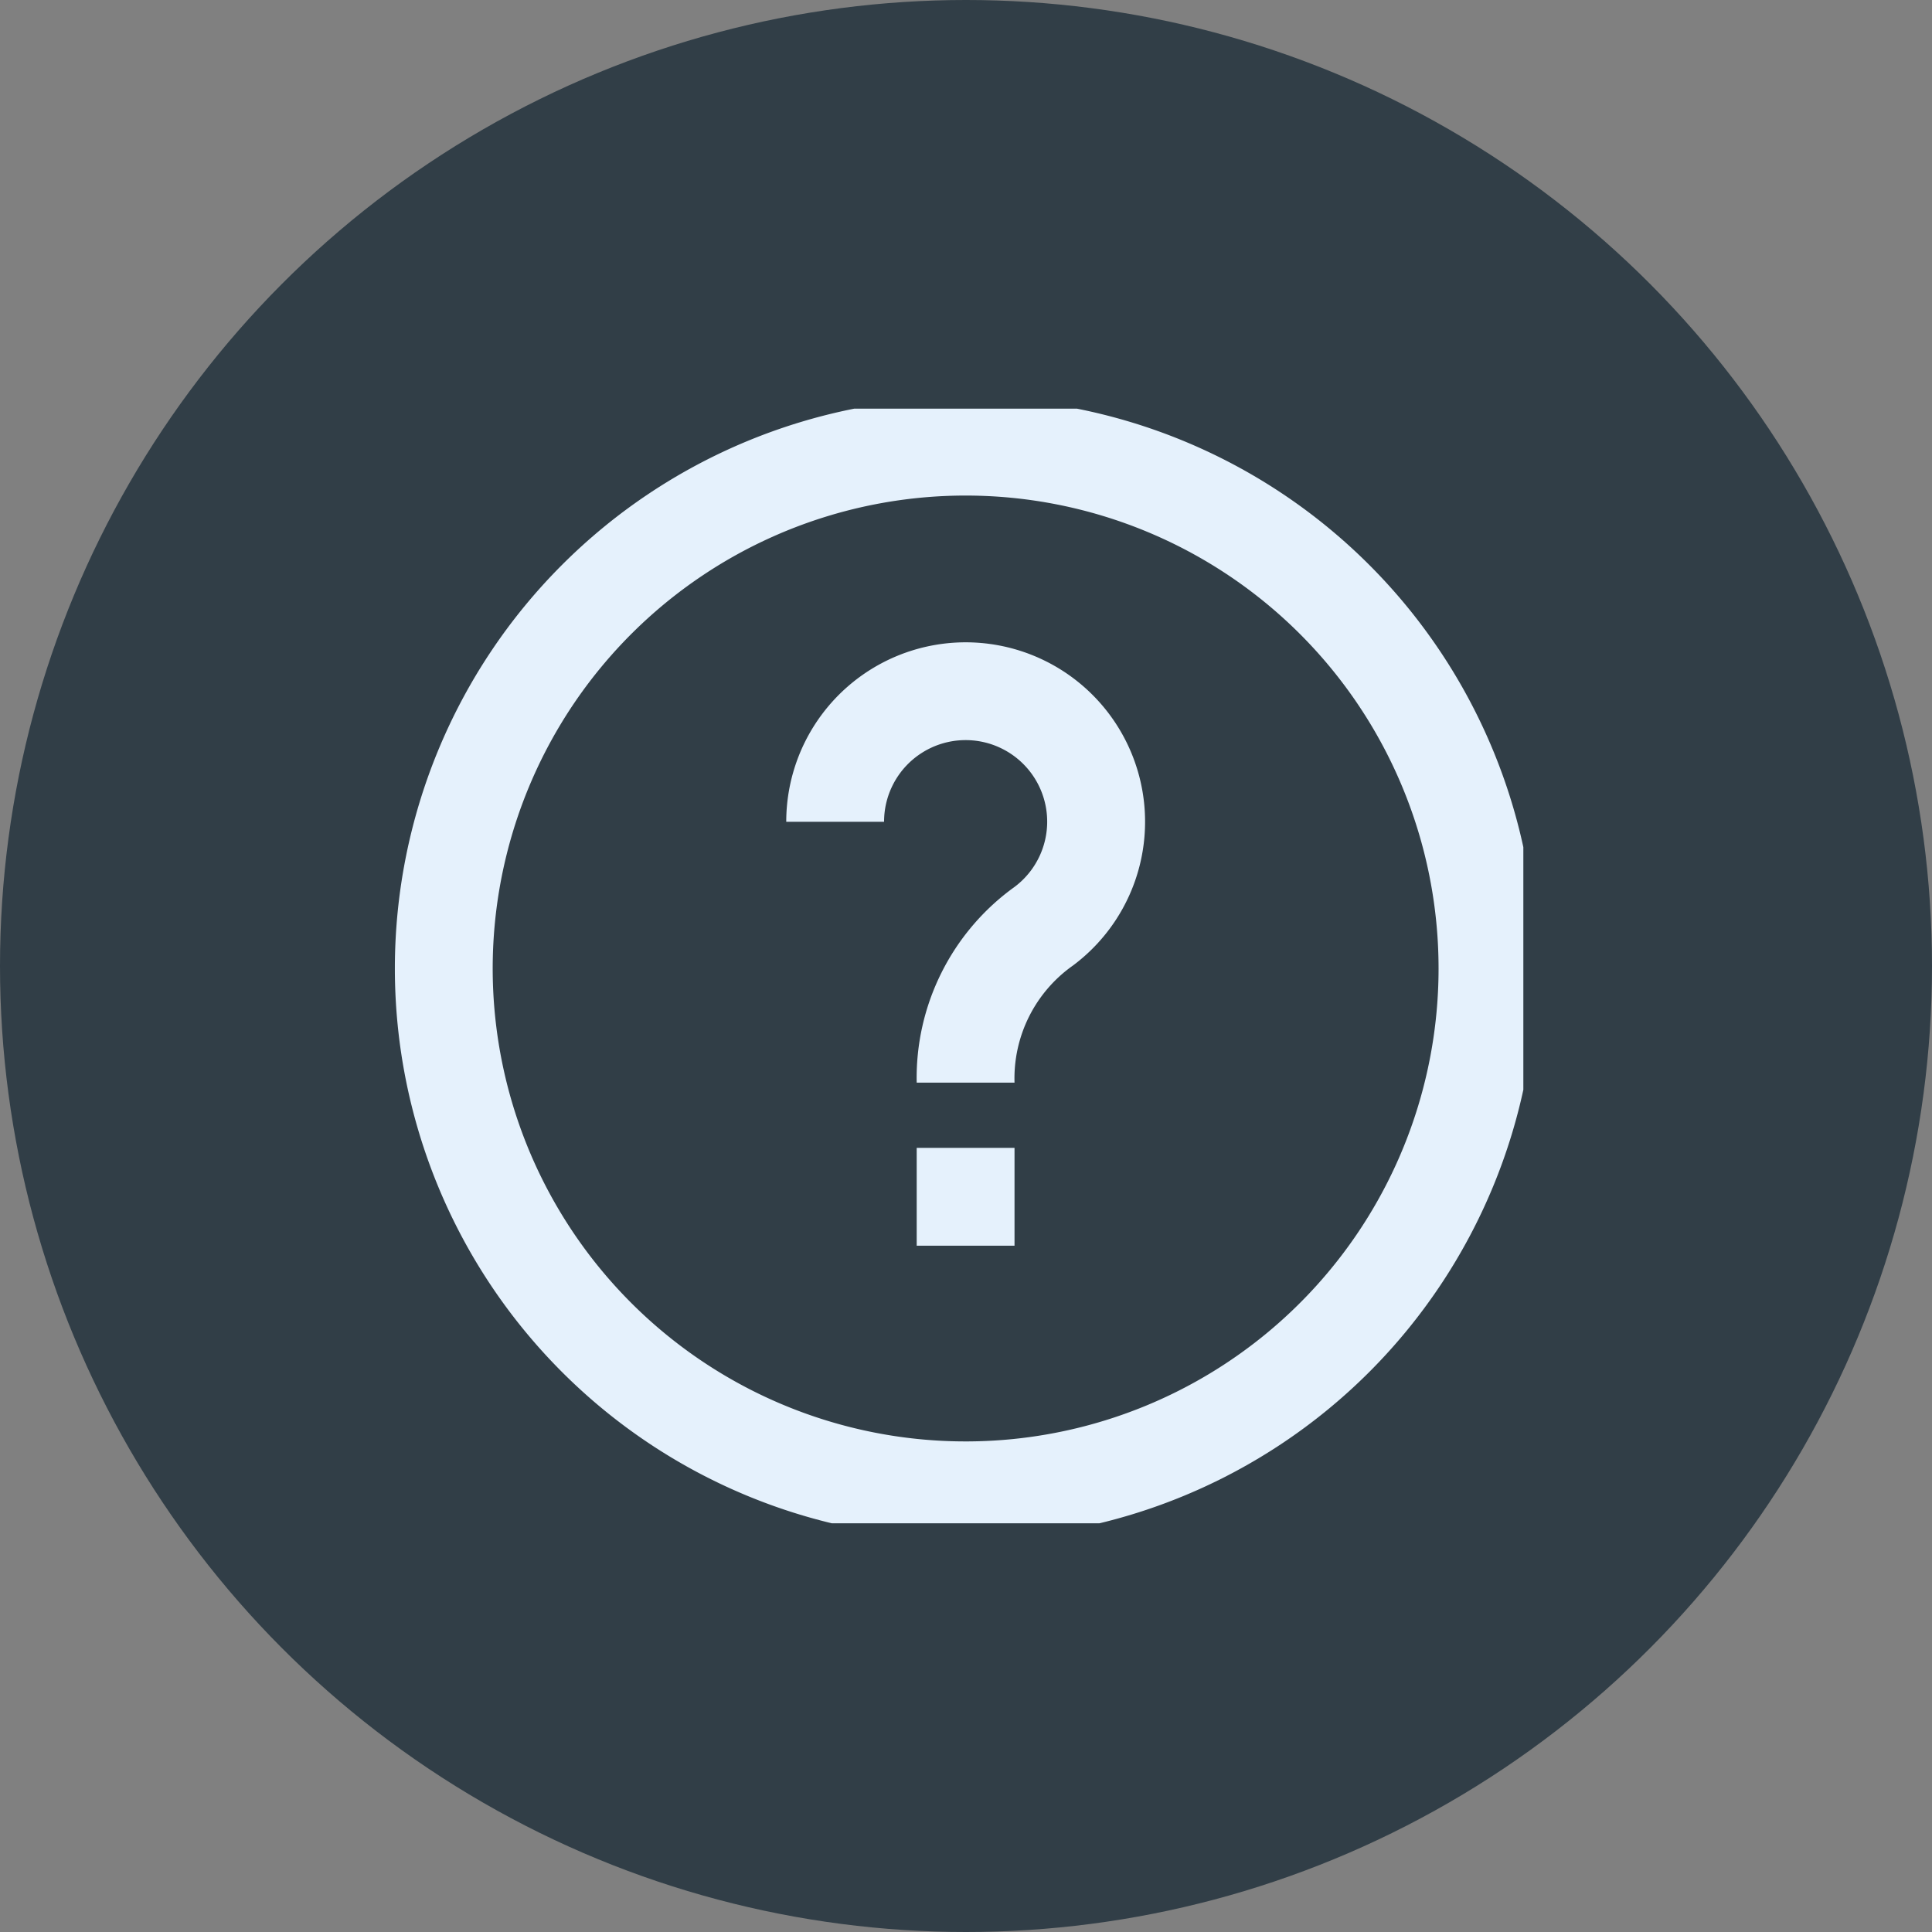
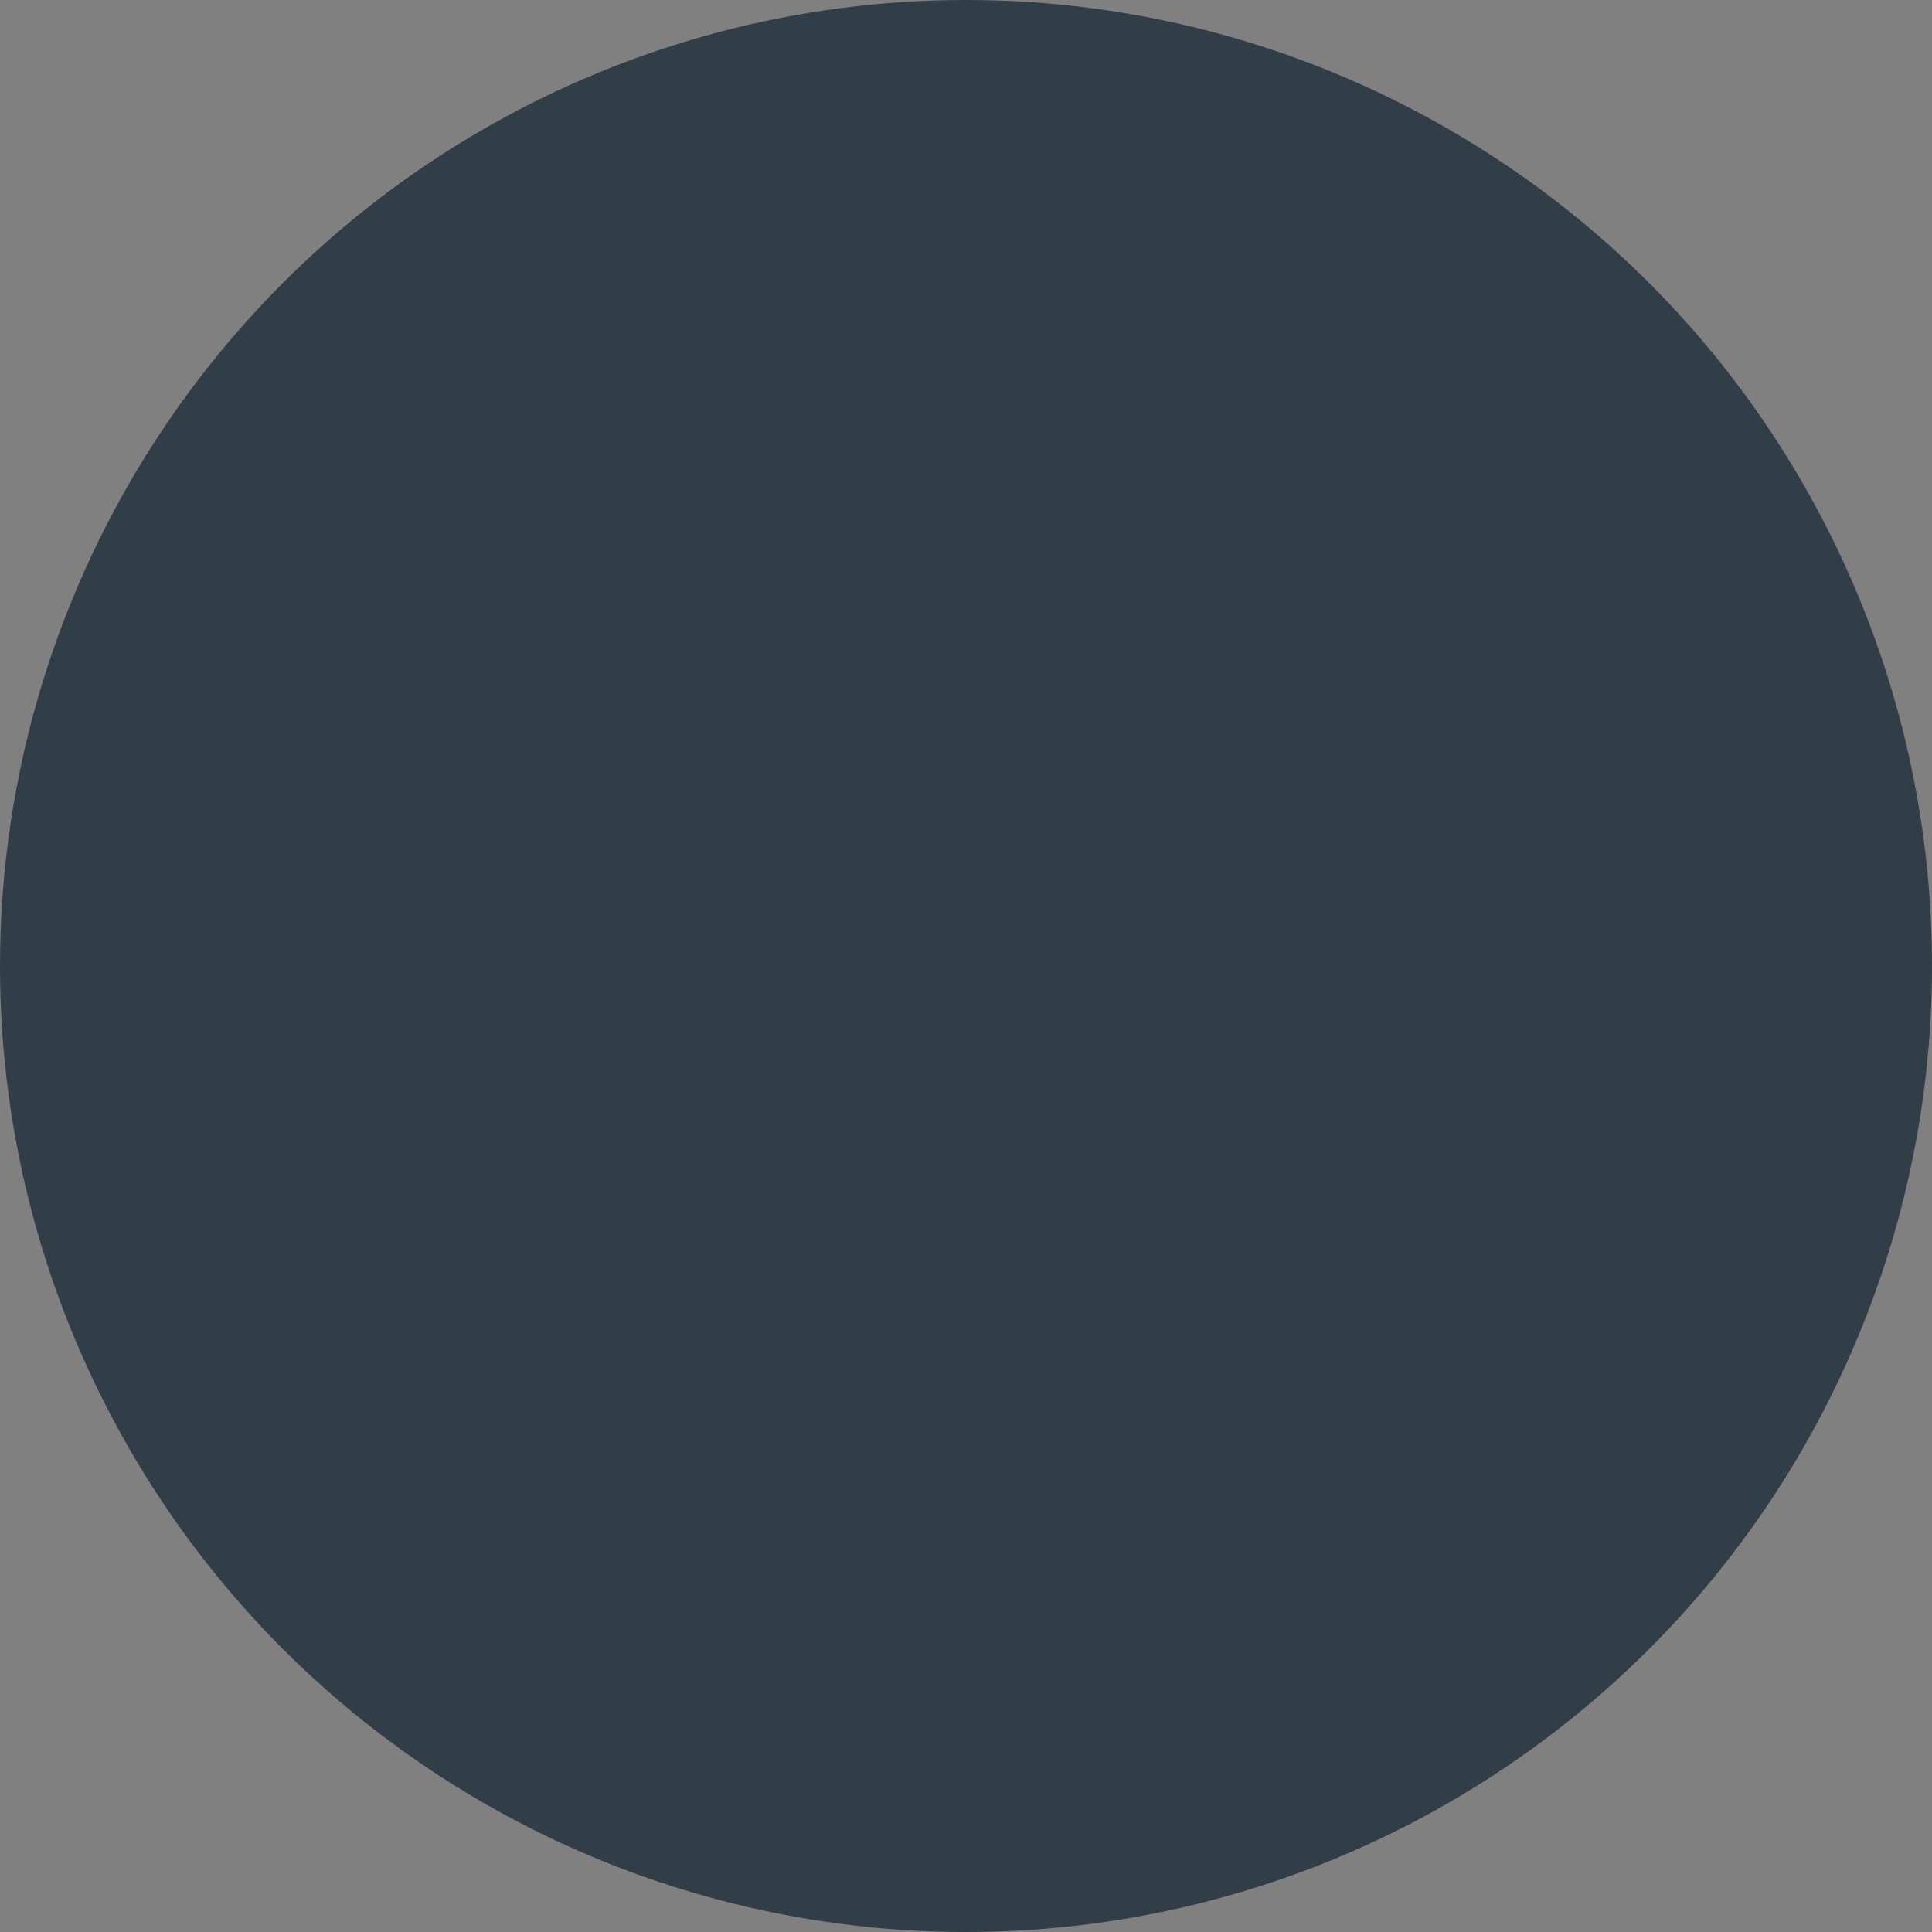
<svg xmlns="http://www.w3.org/2000/svg" width="52" height="52" viewBox="0 0 52 52">
  <rect x="0" y="0" width="52" height="52" fill="#808080" stroke="none" />
  <defs>
    <clipPath id="clip-path">
-       <rect id="Rectangle_802" data-name="Rectangle 802" width="31" height="30" transform="translate(0 0)" fill="#e5f1fc" />
-     </clipPath>
+       </clipPath>
  </defs>
  <g id="Group_2717" data-name="Group 2717" transform="translate(0.001 -0.001)">
    <circle id="Ellipse_10" data-name="Ellipse 10" cx="26" cy="26" r="26" transform="translate(-0.001 0.001)" fill="#313e47" />
    <g id="Group_775" data-name="Group 775" transform="translate(10 11)">
      <g id="Group_776" data-name="Group 776" transform="translate(0 0)">
        <g id="Group_775-2" data-name="Group 775" transform="translate(0 0)" clip-path="url(#clip-path)">
-           <path id="Path_2127" data-name="Path 2127" d="M16.358,31.72A15.362,15.362,0,1,1,31.72,16.358,15.362,15.362,0,0,1,16.358,31.72m0-28.09A12.729,12.729,0,1,0,29.087,16.358,12.729,12.729,0,0,0,16.358,3.63" transform="translate(-0.369 -1.291)" fill="#e5f1fc" />
+           <path id="Path_2127" data-name="Path 2127" d="M16.358,31.72A15.362,15.362,0,1,1,31.72,16.358,15.362,15.362,0,0,1,16.358,31.72m0-28.09" transform="translate(-0.369 -1.291)" fill="#e5f1fc" />
        </g>
      </g>
      <g id="Group_778" data-name="Group 778" transform="translate(0 0)">
        <g id="Group_777" data-name="Group 777" transform="translate(0 0)" clip-path="url(#clip-path)">
-           <path id="Path_2128" data-name="Path 2128" d="M100.511,74.577h2.633V77.21h-2.633Zm2.633-1.756h-2.633a6.329,6.329,0,0,1,2.633-5.267A2.195,2.195,0,1,0,99.633,65.8H97a4.829,4.829,0,1,1,7.72,3.867,3.718,3.718,0,0,0-1.576,3.156" transform="translate(-85.839 -54.681)" fill="#e5f1fc" />
-         </g>
+           </g>
      </g>
    </g>
  </g>
</svg>